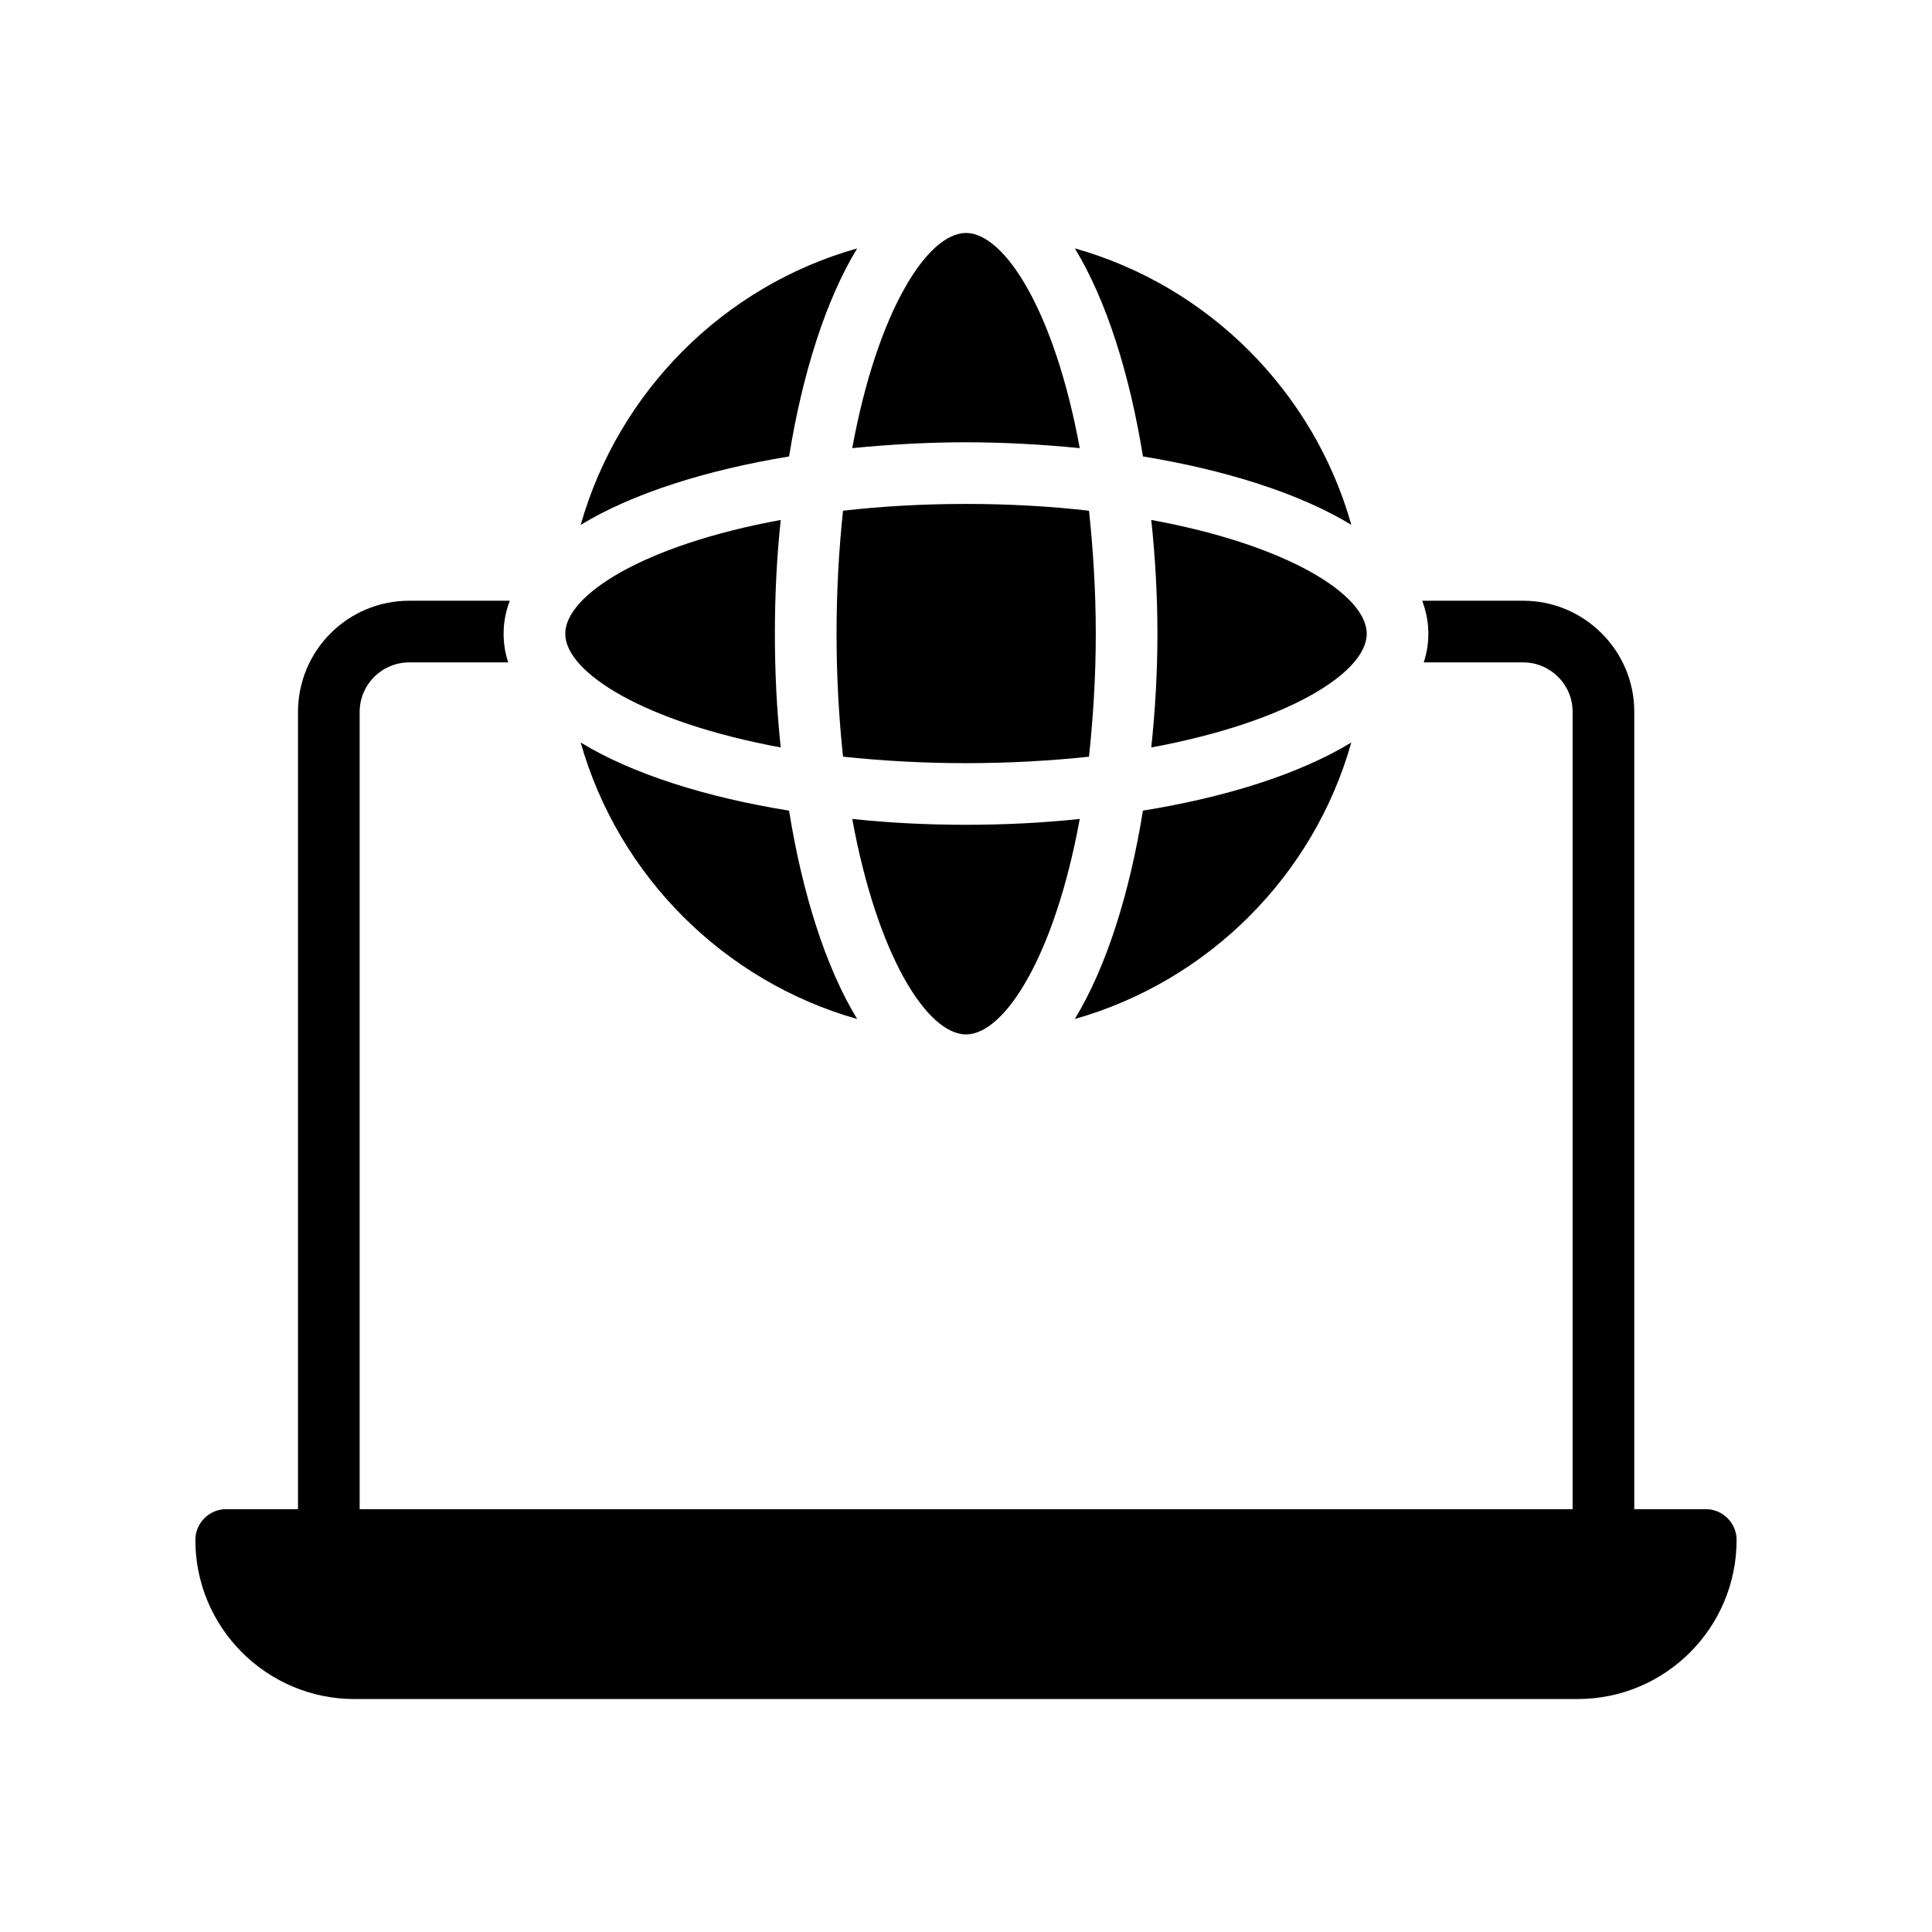
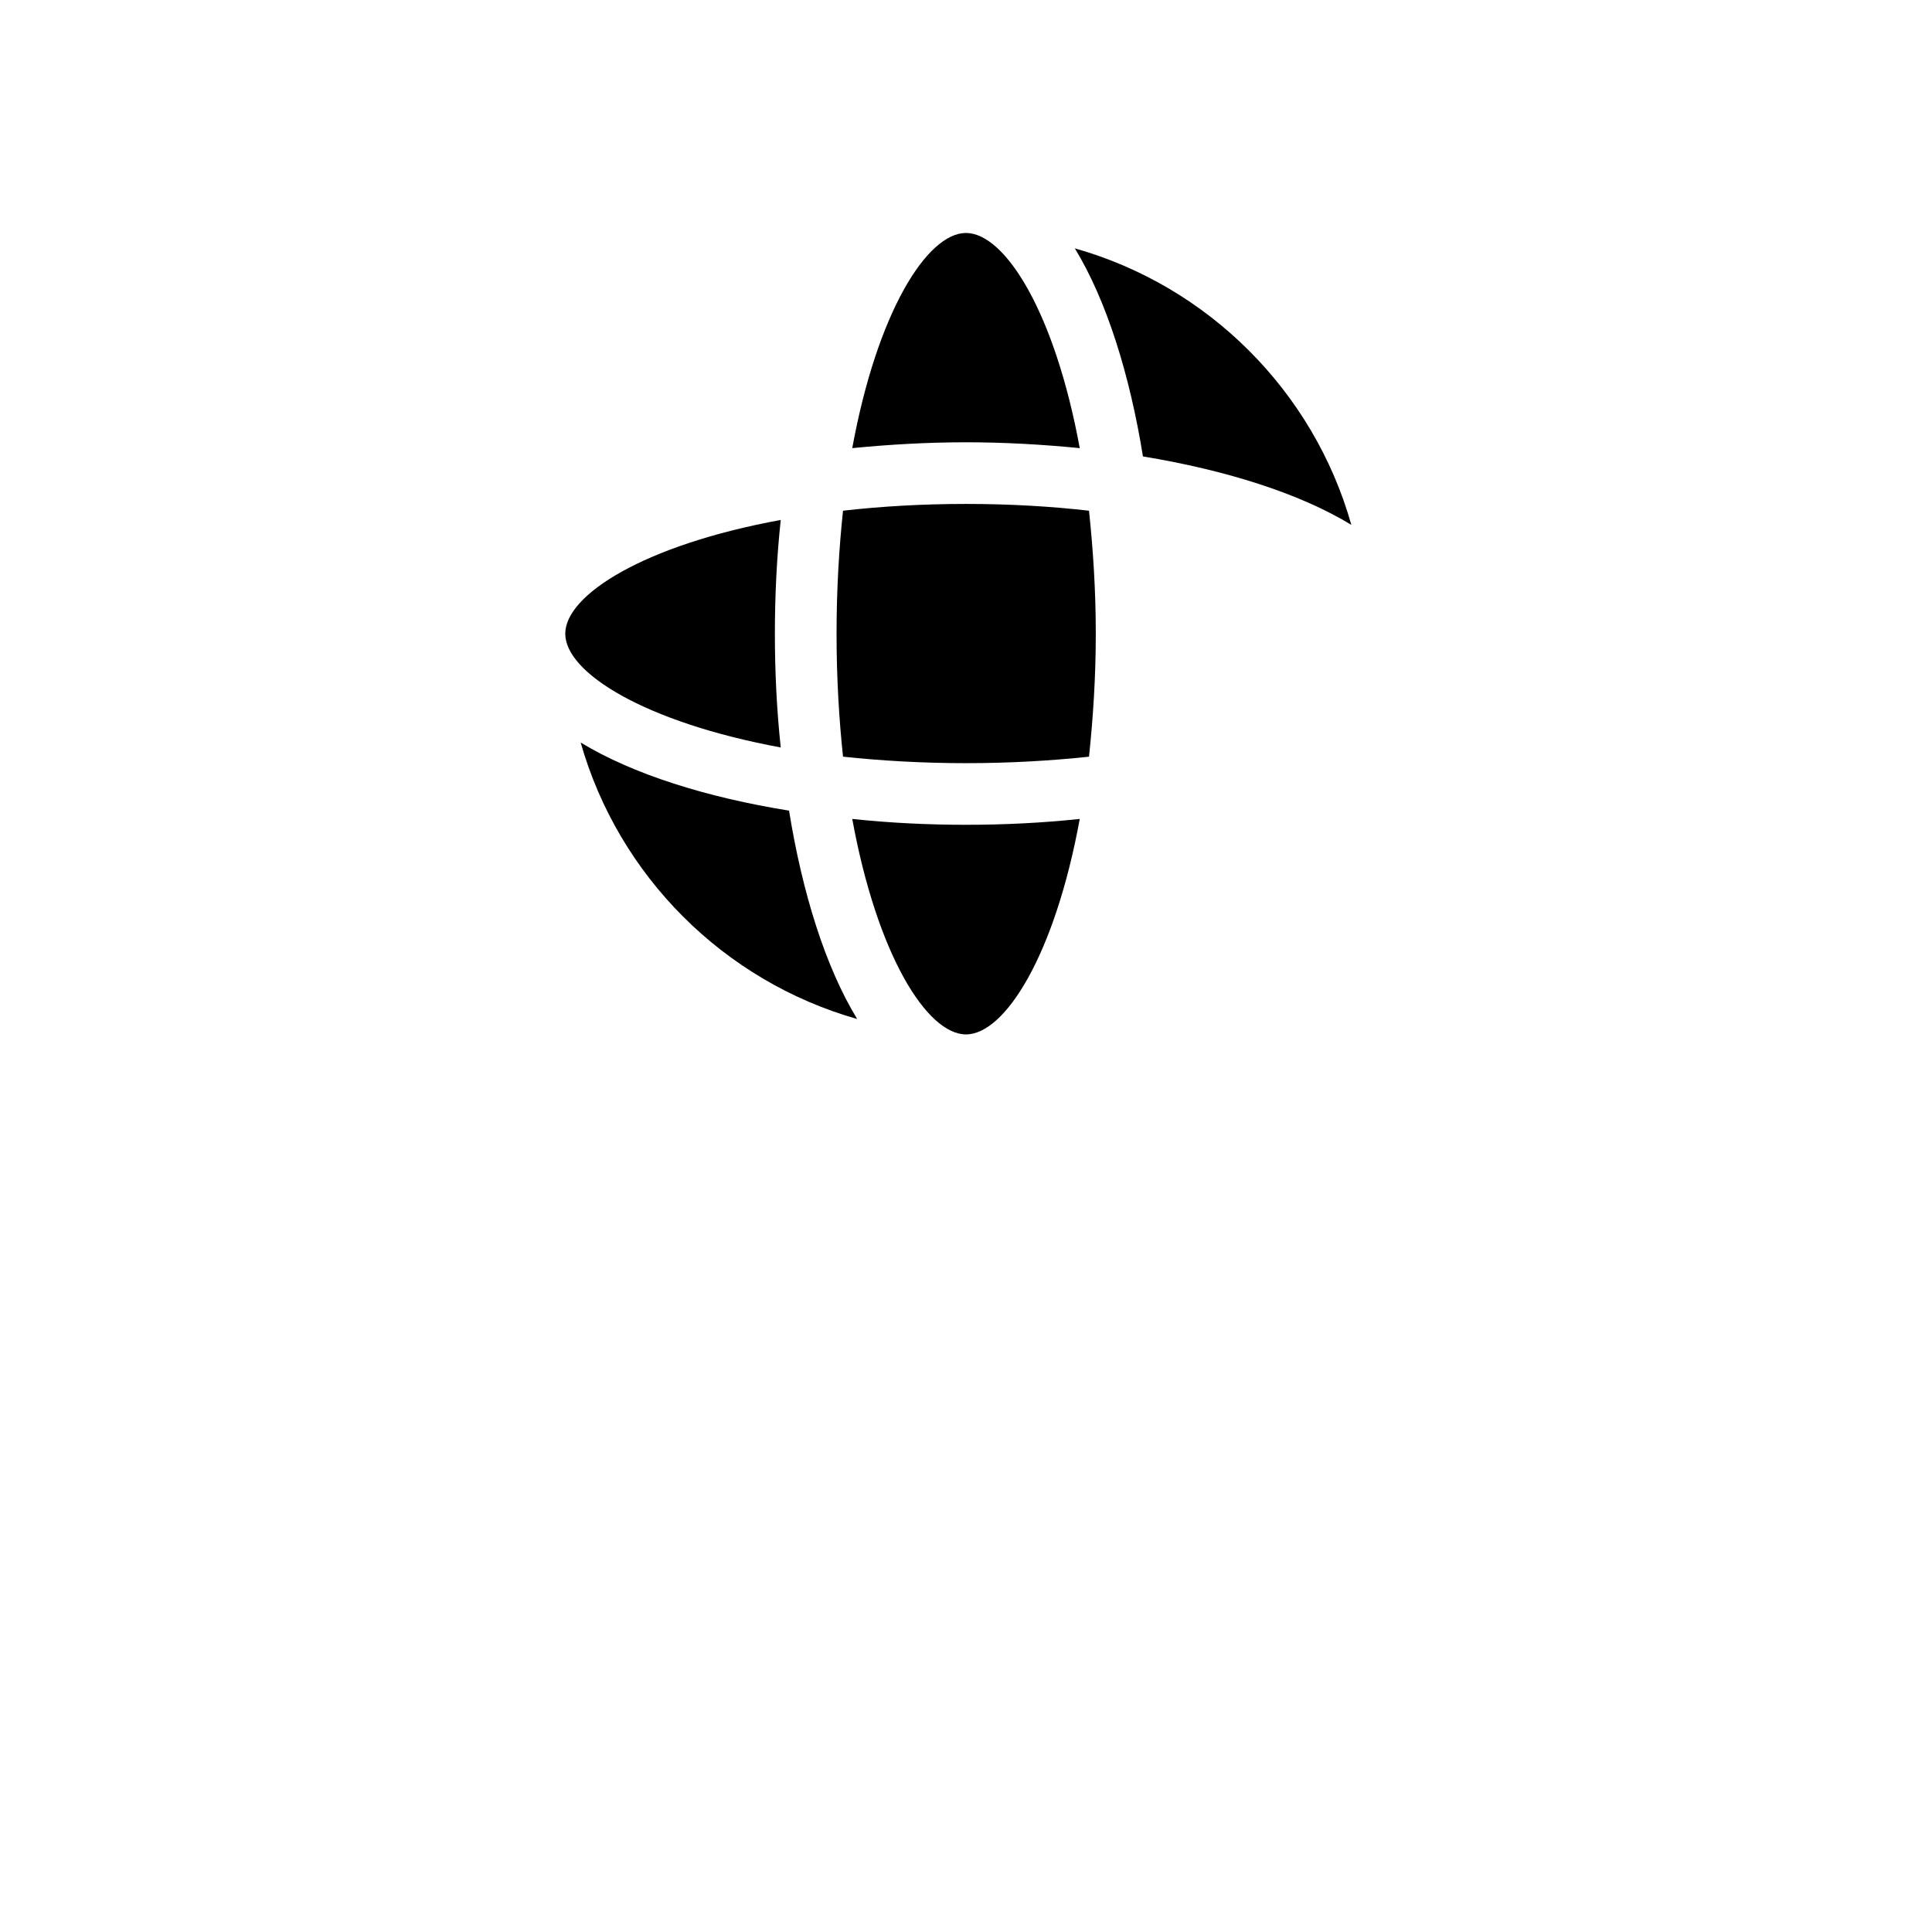
<svg xmlns="http://www.w3.org/2000/svg" fill="#000000" width="800px" height="800px" version="1.1" viewBox="144 144 512 512">
  <g>
-     <path d="m604.22 552.11c0-4.492-3.676-8.168-8.168-8.168h-18.953v-211.33c0-16.176-13.234-29.41-29.41-29.41h-26.793c1.062 2.859 1.633 5.719 1.633 8.742 0 2.613-0.41 5.148-1.227 7.598h26.387c7.188 0 13.07 5.883 13.07 13.07v211.33h-321.45v-211.25c0-7.269 5.883-13.152 13.152-13.152h26.223c-0.816-2.449-1.227-4.984-1.227-7.598 0-3.023 0.57-5.883 1.633-8.742h-26.633c-16.34 0-29.488 13.234-29.488 29.492v211.25h-19.031c-4.492 0-8.168 3.676-8.168 8.168 0 23.281 18.953 42.152 42.152 42.152h324.14c23.281 0 42.152-18.871 42.152-42.152z" />
    <path d="m293.8 311.94c0 10.293 20.914 23.445 57.102 30.145-1.062-9.965-1.551-20.098-1.551-30.145s0.488-20.176 1.551-30.145c-36.188 6.617-57.102 19.852-57.102 30.145z" />
    <path d="m371.16 414.05c-8.414-13.805-14.539-33.414-18.055-55.223-21.812-3.512-41.418-9.641-55.223-18.051 10.051 35.367 37.906 63.223 73.277 73.273z" />
-     <path d="m297.89 283.1c13.805-8.414 33.41-14.539 55.223-18.133 3.512-21.73 9.641-41.336 18.055-55.141-35.375 9.965-63.23 37.902-73.277 73.273z" />
    <path d="m400 418.13c10.293 0 23.527-20.914 30.145-57.102-9.969 1.062-20.098 1.551-30.145 1.551s-20.176-0.488-30.145-1.551c6.617 36.191 19.852 57.102 30.145 57.102z" />
    <path d="m400 205.74c-10.293 0-23.527 20.914-30.145 57.02 9.965-0.98 20.094-1.551 30.145-1.551 10.047 0 20.176 0.57 30.145 1.551-6.617-36.105-19.852-57.02-30.145-57.02z" />
    <path d="m367.41 279.34c-1.062 10.051-1.715 20.914-1.715 32.594 0 11.68 0.652 22.547 1.715 32.594 10.047 1.066 20.91 1.719 32.594 1.719 11.68 0 22.547-0.652 32.594-1.715 1.062-10.047 1.797-20.914 1.797-32.594s-0.734-22.547-1.797-32.594c-10.047-1.145-20.914-1.797-32.594-1.797-11.684 0-22.547 0.652-32.594 1.793z" />
-     <path d="m502.11 340.77c-13.805 8.414-33.41 14.539-55.223 18.051-3.512 21.809-9.641 41.418-18.055 55.223 35.375-10.047 63.312-37.902 73.277-73.273z" />
    <path d="m428.84 209.82c8.414 13.805 14.543 33.41 18.055 55.141 21.812 3.594 41.418 9.723 55.223 18.133-9.969-35.371-37.906-63.309-73.277-73.273z" />
-     <path d="m506.2 311.94c0-10.293-20.914-23.527-57.102-30.145 1.062 9.965 1.633 20.094 1.633 30.145 0 10.047-0.57 20.176-1.633 30.145 36.188-6.699 57.102-19.852 57.102-30.145z" />
  </g>
</svg>